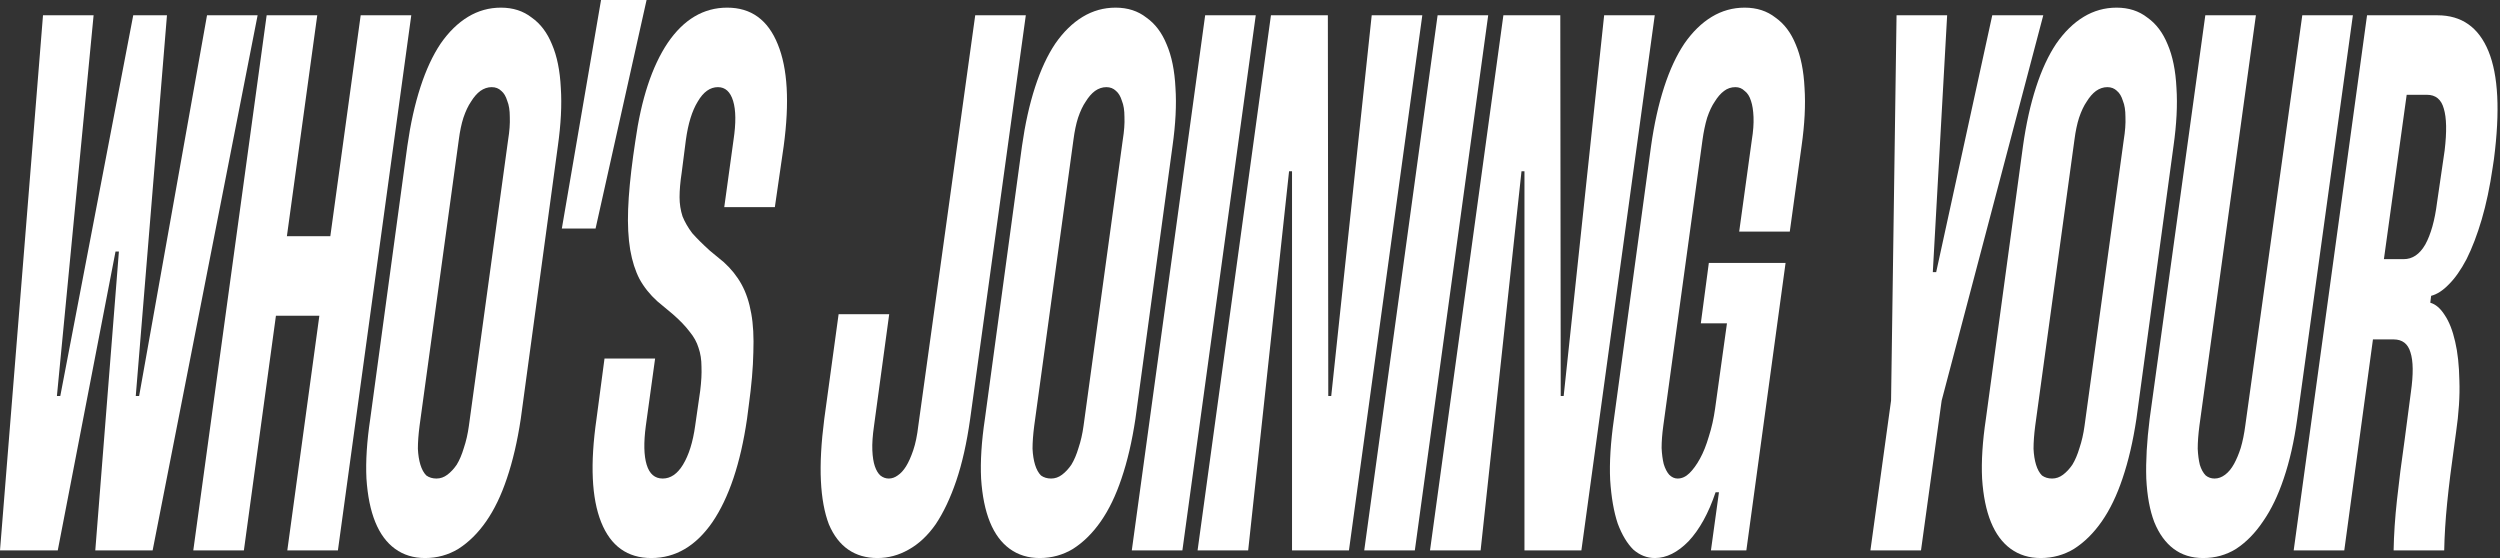
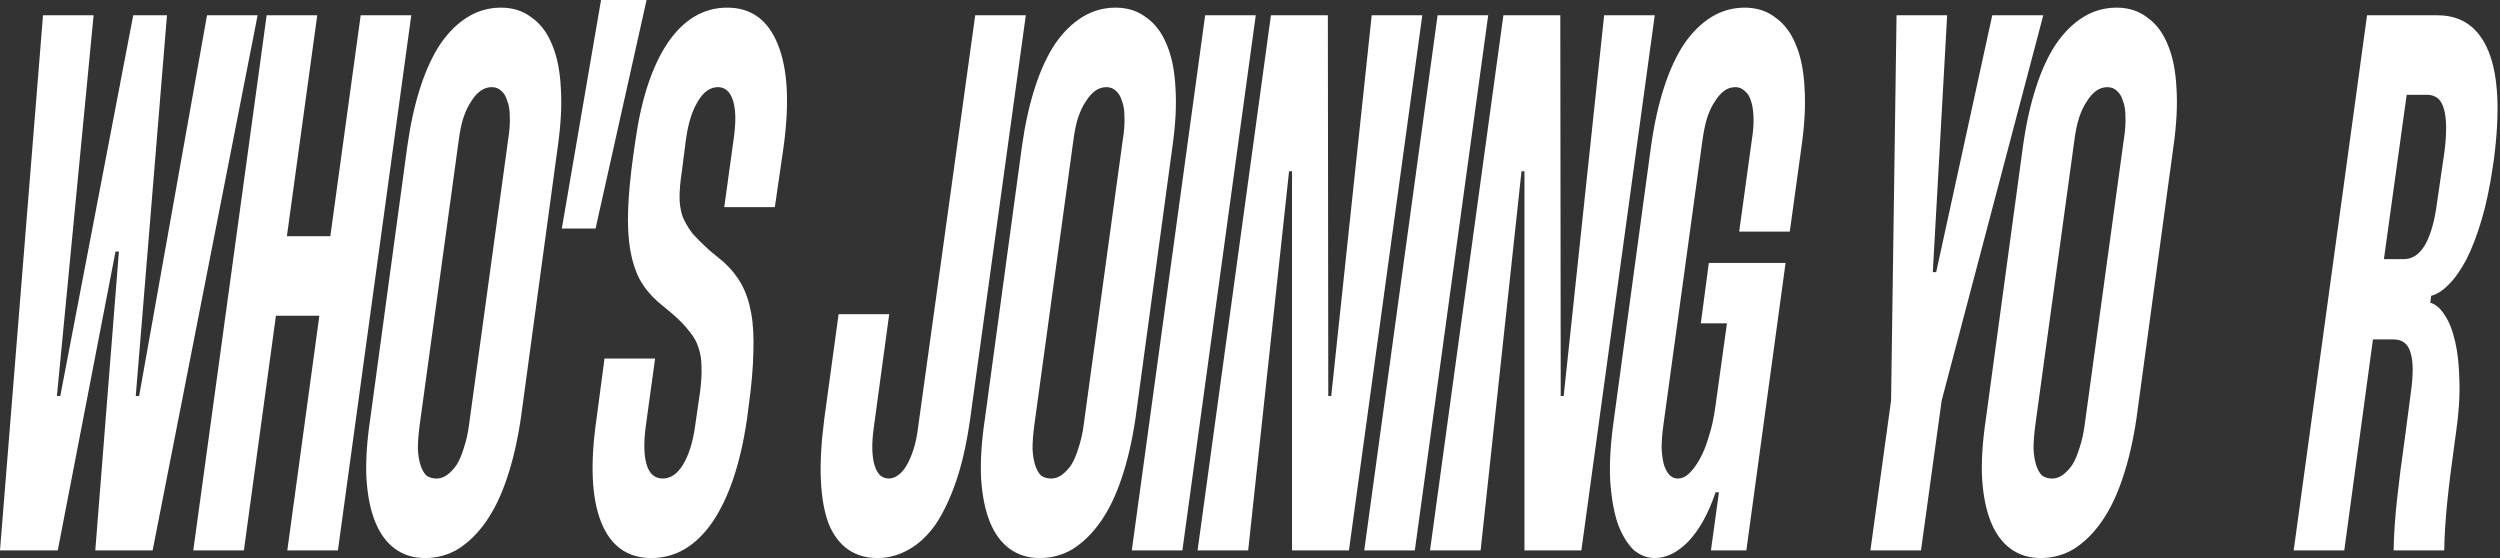
<svg xmlns="http://www.w3.org/2000/svg" fill="none" height="100%" overflow="visible" preserveAspectRatio="none" style="display: block;" viewBox="0 0 896 200" width="100%">
  <rect x="0" y="0" width="896" height="200" fill="#333333" stroke="none" />
  <g id="Whos joining your league?">
    <path d="M15.413 5.479H33.547L20.4 141.918H21.609L47.751 5.479H59.84L48.658 141.918H49.867L74.196 5.479H92.329L54.703 197.26H34.151L42.614 90.137H41.405L20.702 197.26H0L15.413 5.479Z" fill="white" />
    <path d="M129.267 5.479H147.4L121.107 197.26H102.973L114.458 113.151H98.894L87.409 197.26H69.275L95.569 5.479H113.702L102.822 84.657H118.387L129.267 5.479Z" fill="white" />
    <path d="M145.991 52.329C147.099 44.475 148.661 37.443 150.675 31.233C152.69 25.023 155.108 19.817 157.929 15.616C160.85 11.415 164.124 8.219 167.751 6.027C171.378 3.836 175.307 2.74 179.538 2.74C183.87 2.74 187.547 3.927 190.569 6.301C193.692 8.493 196.11 11.69 197.822 15.89C199.636 20.091 200.693 25.297 200.996 31.507C201.399 37.534 201.046 44.475 199.938 52.329L186.64 150.137C185.431 158.174 183.769 165.297 181.653 171.507C179.638 177.534 177.17 182.648 174.249 186.849C171.327 191.05 168.003 194.338 164.275 196.712C160.649 198.904 156.669 200 152.338 200C148.207 200 144.631 198.904 141.609 196.712C138.586 194.521 136.219 191.324 134.506 187.123C132.794 182.922 131.736 177.717 131.333 171.507C131.031 165.297 131.484 158.174 132.693 150.137L145.991 52.329ZM164.427 50.137L150.373 152.603C149.97 155.708 149.769 158.447 149.769 160.822C149.869 163.014 150.172 164.932 150.675 166.575C151.179 168.219 151.884 169.498 152.791 170.411C153.798 171.142 155.007 171.507 156.418 171.507C157.828 171.507 159.138 171.05 160.347 170.137C161.555 169.224 162.664 168.037 163.671 166.575C164.678 164.932 165.535 162.922 166.24 160.548C167.046 158.174 167.65 155.525 168.053 152.603L182.107 50.137C182.61 47.032 182.812 44.292 182.711 41.918C182.711 39.543 182.409 37.626 181.804 36.164C181.301 34.521 180.596 33.333 179.689 32.603C178.782 31.689 177.624 31.233 176.213 31.233C174.803 31.233 173.443 31.689 172.133 32.603C170.924 33.516 169.816 34.794 168.809 36.438C167.801 37.9 166.895 39.817 166.089 42.192C165.384 44.384 164.829 47.032 164.427 50.137Z" fill="white" />
    <path d="M201.36 81.918L215.414 0H231.734L213.449 81.918H201.36Z" fill="white" />
    <path d="M277.706 74.247H259.573L262.897 50.137C263.804 44.11 263.754 39.452 262.746 36.164C261.739 32.877 259.925 31.233 257.306 31.233C254.485 31.233 252.068 32.968 250.053 36.438C248.038 39.726 246.628 44.292 245.822 50.137L244.311 61.918C243.807 65.206 243.555 68.128 243.555 70.685C243.555 73.059 243.908 75.343 244.613 77.534C245.419 79.543 246.577 81.552 248.088 83.562C249.7 85.388 251.816 87.489 254.435 89.863L259.422 93.973C262.041 96.347 264.157 98.995 265.768 101.918C267.38 104.84 268.539 108.311 269.244 112.329C269.949 116.164 270.201 120.822 270 126.301C269.899 131.781 269.345 138.174 268.337 145.479L267.733 150.137C265.416 166.027 261.285 178.356 255.342 187.123C249.398 195.708 242.094 200 233.43 200C224.867 200 218.873 195.708 215.448 187.123C212.023 178.539 211.469 166.21 213.786 150.137L216.657 128.493H234.79L231.466 152.603C230.66 158.63 230.761 163.288 231.768 166.575C232.776 169.863 234.69 171.507 237.511 171.507C240.331 171.507 242.749 169.863 244.764 166.575C246.879 163.105 248.34 158.447 249.146 152.603L250.959 140C251.362 136.712 251.514 133.881 251.413 131.507C251.413 128.95 251.06 126.667 250.355 124.658C249.751 122.648 248.693 120.731 247.182 118.904C245.671 116.895 243.656 114.795 241.137 112.603L235.546 107.945C232.927 105.571 230.811 102.922 229.199 100C227.688 97.078 226.58 93.607 225.875 89.589C225.17 85.388 224.918 80.548 225.119 75.069C225.321 69.589 225.925 63.196 226.933 55.89L227.688 50.685C229.804 35.525 233.682 23.744 239.324 15.342C245.066 6.941 252.168 2.74 260.631 2.74C269.194 2.74 275.238 7.123 278.764 15.89C282.29 24.475 282.995 36.621 280.88 52.329L277.706 74.247Z" fill="white" />
    <path d="M349.518 5.479H367.651L347.704 150.137C346.495 158.721 344.833 166.119 342.718 172.329C340.602 178.539 338.134 183.744 335.313 187.945C332.492 191.963 329.269 194.977 325.642 196.986C322.116 198.995 318.389 200 314.46 200C310.43 200 306.954 198.995 304.033 196.986C301.111 194.977 298.794 191.963 297.082 187.945C295.47 183.744 294.513 178.539 294.211 172.329C293.908 166.119 294.311 158.721 295.419 150.137L300.557 112.603H318.691L313.251 152.603C312.747 156.073 312.546 158.995 312.646 161.37C312.747 163.744 313.049 165.662 313.553 167.123C314.057 168.584 314.711 169.68 315.517 170.411C316.424 171.142 317.431 171.507 318.54 171.507C319.648 171.507 320.706 171.142 321.713 170.411C322.821 169.68 323.829 168.584 324.735 167.123C325.642 165.662 326.498 163.744 327.304 161.37C328.11 158.995 328.715 156.073 329.118 152.603L349.518 5.479Z" fill="white" />
    <path d="M366.284 52.329C367.392 44.475 368.954 37.443 370.968 31.233C372.983 25.023 375.401 19.817 378.222 15.616C381.143 11.415 384.417 8.219 388.044 6.027C391.671 3.836 395.6 2.74 399.831 2.74C404.163 2.74 407.84 3.927 410.862 6.301C413.985 8.493 416.403 11.69 418.115 15.89C419.929 20.091 420.987 25.297 421.289 31.507C421.692 37.534 421.339 44.475 420.231 52.329L406.933 150.137C405.724 158.174 404.062 165.297 401.946 171.507C399.932 177.534 397.463 182.648 394.542 186.849C391.62 191.05 388.296 194.338 384.569 196.712C380.942 198.904 376.963 200 372.631 200C368.5 200 364.924 198.904 361.902 196.712C358.88 194.521 356.512 191.324 354.799 187.123C353.087 182.922 352.029 177.717 351.626 171.507C351.324 165.297 351.777 158.174 352.986 150.137L366.284 52.329ZM384.72 50.137L370.666 152.603C370.263 155.708 370.062 158.447 370.062 160.822C370.163 163.014 370.465 164.932 370.968 166.575C371.472 168.219 372.177 169.498 373.084 170.411C374.091 171.142 375.3 171.507 376.711 171.507C378.121 171.507 379.431 171.05 380.64 170.137C381.849 169.224 382.957 168.037 383.964 166.575C384.972 164.932 385.828 162.922 386.533 160.548C387.339 158.174 387.943 155.525 388.346 152.603L402.4 50.137C402.904 47.032 403.105 44.292 403.004 41.918C403.004 39.543 402.702 37.626 402.098 36.164C401.594 34.521 400.889 33.333 399.982 32.603C399.075 31.689 397.917 31.233 396.506 31.233C395.096 31.233 393.736 31.689 392.426 32.603C391.217 33.516 390.109 34.794 389.102 36.438C388.095 37.9 387.188 39.817 386.382 42.192C385.677 44.384 385.123 47.032 384.72 50.137Z" fill="white" />
    <path d="M431.929 5.479H450.063L423.769 197.26H405.636L431.929 5.479Z" fill="white" />
    <path d="M491.621 5.479H509.754L483.461 197.26H463.061V61.37H462.003L447.345 197.26H429.212L455.505 5.479H475.905L476.056 141.918H477.114L491.621 5.479Z" fill="white" />
    <path d="M515.236 5.479H533.369L507.076 197.26H488.942L515.236 5.479Z" fill="white" />
    <path d="M574.927 5.479H593.061L566.767 197.26H546.367V61.37H545.309L530.652 197.26H512.518L538.812 5.479H559.212L559.363 141.918H560.421L574.927 5.479Z" fill="white" />
    <path d="M610.178 50.137L596.124 152.603C595.721 155.525 595.52 158.174 595.52 160.548C595.621 162.74 595.873 164.658 596.276 166.301C596.779 167.945 597.434 169.224 598.24 170.137C599.147 171.05 600.154 171.507 601.262 171.507C602.773 171.507 604.184 170.868 605.493 169.589C606.803 168.31 608.062 166.575 609.271 164.384C610.48 162.192 611.538 159.543 612.445 156.438C613.452 153.333 614.207 149.954 614.711 146.301L618.942 115.89H609.573L612.445 94.247H639.947L625.893 197.26H613.2L616.071 176.438H614.862C612.344 183.927 609.12 189.772 605.191 193.973C601.262 197.991 597.233 200 593.102 200C590.281 200 587.712 198.995 585.395 196.986C583.179 194.795 581.315 191.689 579.804 187.671C578.394 183.47 577.487 178.265 577.084 172.055C576.782 165.845 577.235 158.539 578.444 150.137L591.742 52.329C592.85 44.475 594.412 37.443 596.427 31.233C598.441 25.023 600.859 19.817 603.68 15.616C606.601 11.415 609.876 8.219 613.502 6.027C617.129 3.836 621.058 2.74 625.289 2.74C629.621 2.74 633.298 3.927 636.32 6.301C639.443 8.493 641.861 11.69 643.574 15.89C645.387 20.091 646.445 25.297 646.747 31.507C647.15 37.534 646.797 44.475 645.689 52.329L641.458 83.014H623.325L627.858 50.137C628.362 47.032 628.563 44.292 628.462 41.918C628.362 39.543 628.059 37.626 627.556 36.164C627.052 34.521 626.296 33.333 625.289 32.603C624.382 31.689 623.274 31.233 621.965 31.233C620.453 31.233 619.093 31.689 617.885 32.603C616.676 33.516 615.567 34.794 614.56 36.438C613.553 37.9 612.646 39.817 611.84 42.192C611.135 44.566 610.581 47.215 610.178 50.137Z" fill="white" />
    <path d="M679.722 5.479H697.856L692.718 97.534H693.927L714.025 5.479H732.309L695.891 143.562L688.487 197.26H670.354L677.758 143.562L679.722 5.479Z" fill="white" />
    <path d="M725.04 52.329C726.148 44.475 727.709 37.443 729.724 31.233C731.739 25.023 734.157 19.817 736.977 15.616C739.899 11.415 743.173 8.219 746.8 6.027C750.426 3.836 754.355 2.74 758.586 2.74C762.918 2.74 766.595 3.927 769.618 6.301C772.741 8.493 775.158 11.69 776.871 15.89C778.684 20.091 779.742 25.297 780.044 31.507C780.447 37.534 780.095 44.475 778.987 52.329L765.689 150.137C764.48 158.174 762.818 165.297 760.702 171.507C758.687 177.534 756.219 182.648 753.298 186.849C750.376 191.05 747.052 194.338 743.324 196.712C739.697 198.904 735.718 200 731.386 200C727.256 200 723.68 198.904 720.657 196.712C717.635 194.521 715.268 191.324 713.555 187.123C711.842 182.922 710.785 177.717 710.382 171.507C710.079 165.297 710.533 158.174 711.742 150.137L725.04 52.329ZM743.475 50.137L729.422 152.603C729.019 155.708 728.817 158.447 728.817 160.822C728.918 163.014 729.22 164.932 729.724 166.575C730.228 168.219 730.933 169.498 731.84 170.411C732.847 171.142 734.056 171.507 735.466 171.507C736.877 171.507 738.186 171.05 739.395 170.137C740.604 169.224 741.712 168.037 742.72 166.575C743.727 164.932 744.583 162.922 745.289 160.548C746.095 158.174 746.699 155.525 747.102 152.603L761.155 50.137C761.659 47.032 761.861 44.292 761.76 41.918C761.76 39.543 761.458 37.626 760.853 36.164C760.349 34.521 759.644 33.333 758.738 32.603C757.831 31.689 756.672 31.233 755.262 31.233C753.852 31.233 752.492 31.689 751.182 32.603C749.973 33.516 748.865 34.794 747.857 36.438C746.85 37.9 745.943 39.817 745.138 42.192C744.432 44.384 743.878 47.032 743.475 50.137Z" fill="white" />
-     <path d="M790.383 5.479H808.516L788.267 152.603C787.864 155.708 787.663 158.447 787.663 160.822C787.763 163.014 788.015 164.932 788.418 166.575C788.922 168.219 789.627 169.498 790.534 170.411C791.44 171.142 792.498 171.507 793.707 171.507C795.017 171.507 796.276 171.05 797.485 170.137C798.694 169.224 799.752 167.945 800.658 166.301C801.565 164.658 802.371 162.74 803.076 160.548C803.781 158.174 804.335 155.434 804.738 152.329L825.138 5.479H843.272L823.325 150.137C822.217 158.174 820.605 165.297 818.489 171.507C816.475 177.534 814.006 182.648 811.085 186.849C808.264 191.05 805.041 194.338 801.414 196.712C797.888 198.904 793.959 200 789.627 200C785.497 200 781.971 198.904 779.049 196.712C776.128 194.521 773.811 191.324 772.098 187.123C770.486 182.922 769.529 177.717 769.227 171.507C769.025 165.297 769.428 158.174 770.436 150.137L790.383 5.479Z" fill="white" />
    <path d="M848.349 5.479H873.585C882.249 5.479 888.344 9.772 891.87 18.356C895.396 26.941 896.05 39.817 893.834 56.986L893.381 60C892.373 66.941 891.064 73.151 889.452 78.63C887.84 84.11 886.027 88.858 884.012 92.877C881.997 96.712 879.882 99.726 877.665 101.918C875.55 104.11 873.434 105.479 871.318 106.027L871.016 108.493C872.93 109.041 874.643 110.502 876.154 112.877C877.766 115.251 879.025 118.447 879.932 122.466C880.838 126.301 881.342 130.959 881.443 136.438C881.644 141.918 881.241 148.128 880.234 155.068L879.781 158.356C878.572 166.941 877.665 174.247 877.061 180.274C876.456 186.301 876.104 191.963 876.003 197.26H857.87C857.97 191.598 858.373 185.571 859.078 179.178C859.784 172.603 860.69 165.479 861.798 157.808L864.065 140.548C864.972 134.155 864.921 129.406 863.914 126.301C863.007 123.196 860.992 121.644 857.87 121.644H850.465L840.189 197.26H822.056L848.349 5.479ZM862.554 33.973L854.394 92.877H861.496C864.619 92.877 867.188 91.142 869.203 87.671C871.218 84.018 872.628 78.995 873.434 72.603L876.154 53.973C876.96 47.215 876.859 42.192 875.852 38.904C874.945 35.616 872.93 33.973 869.807 33.973H862.554Z" fill="white" />
  </g>
</svg>